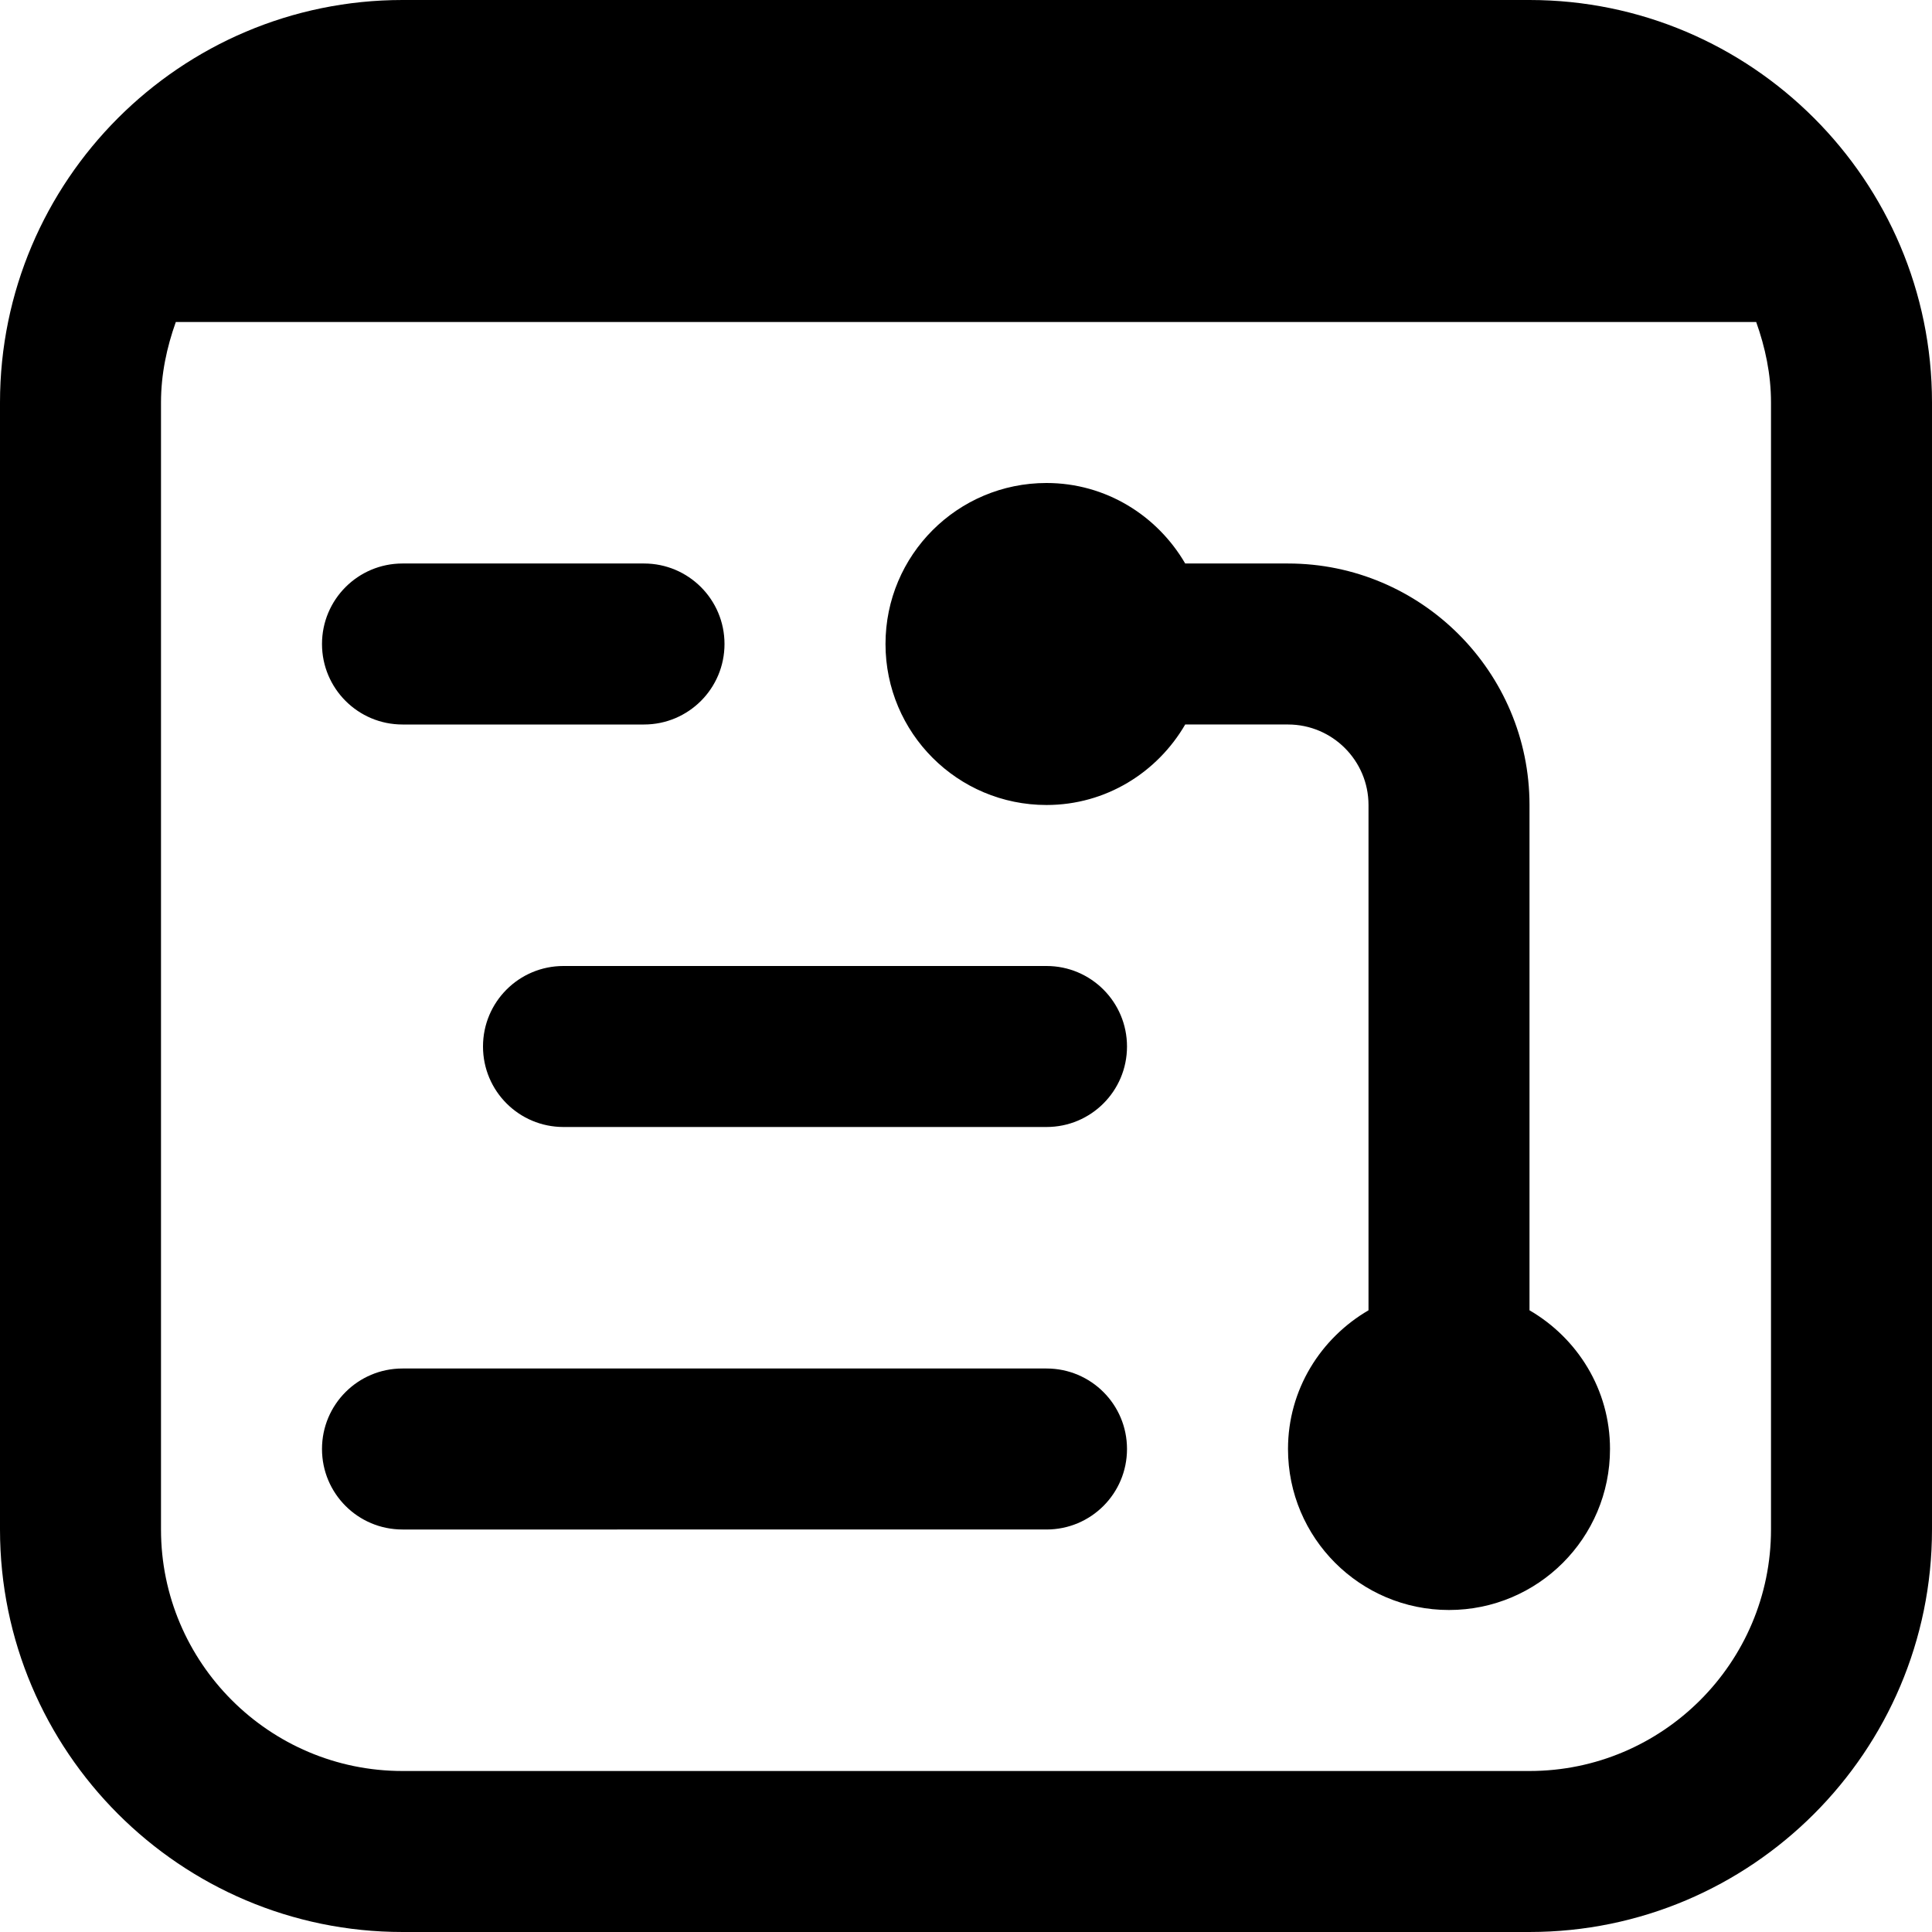
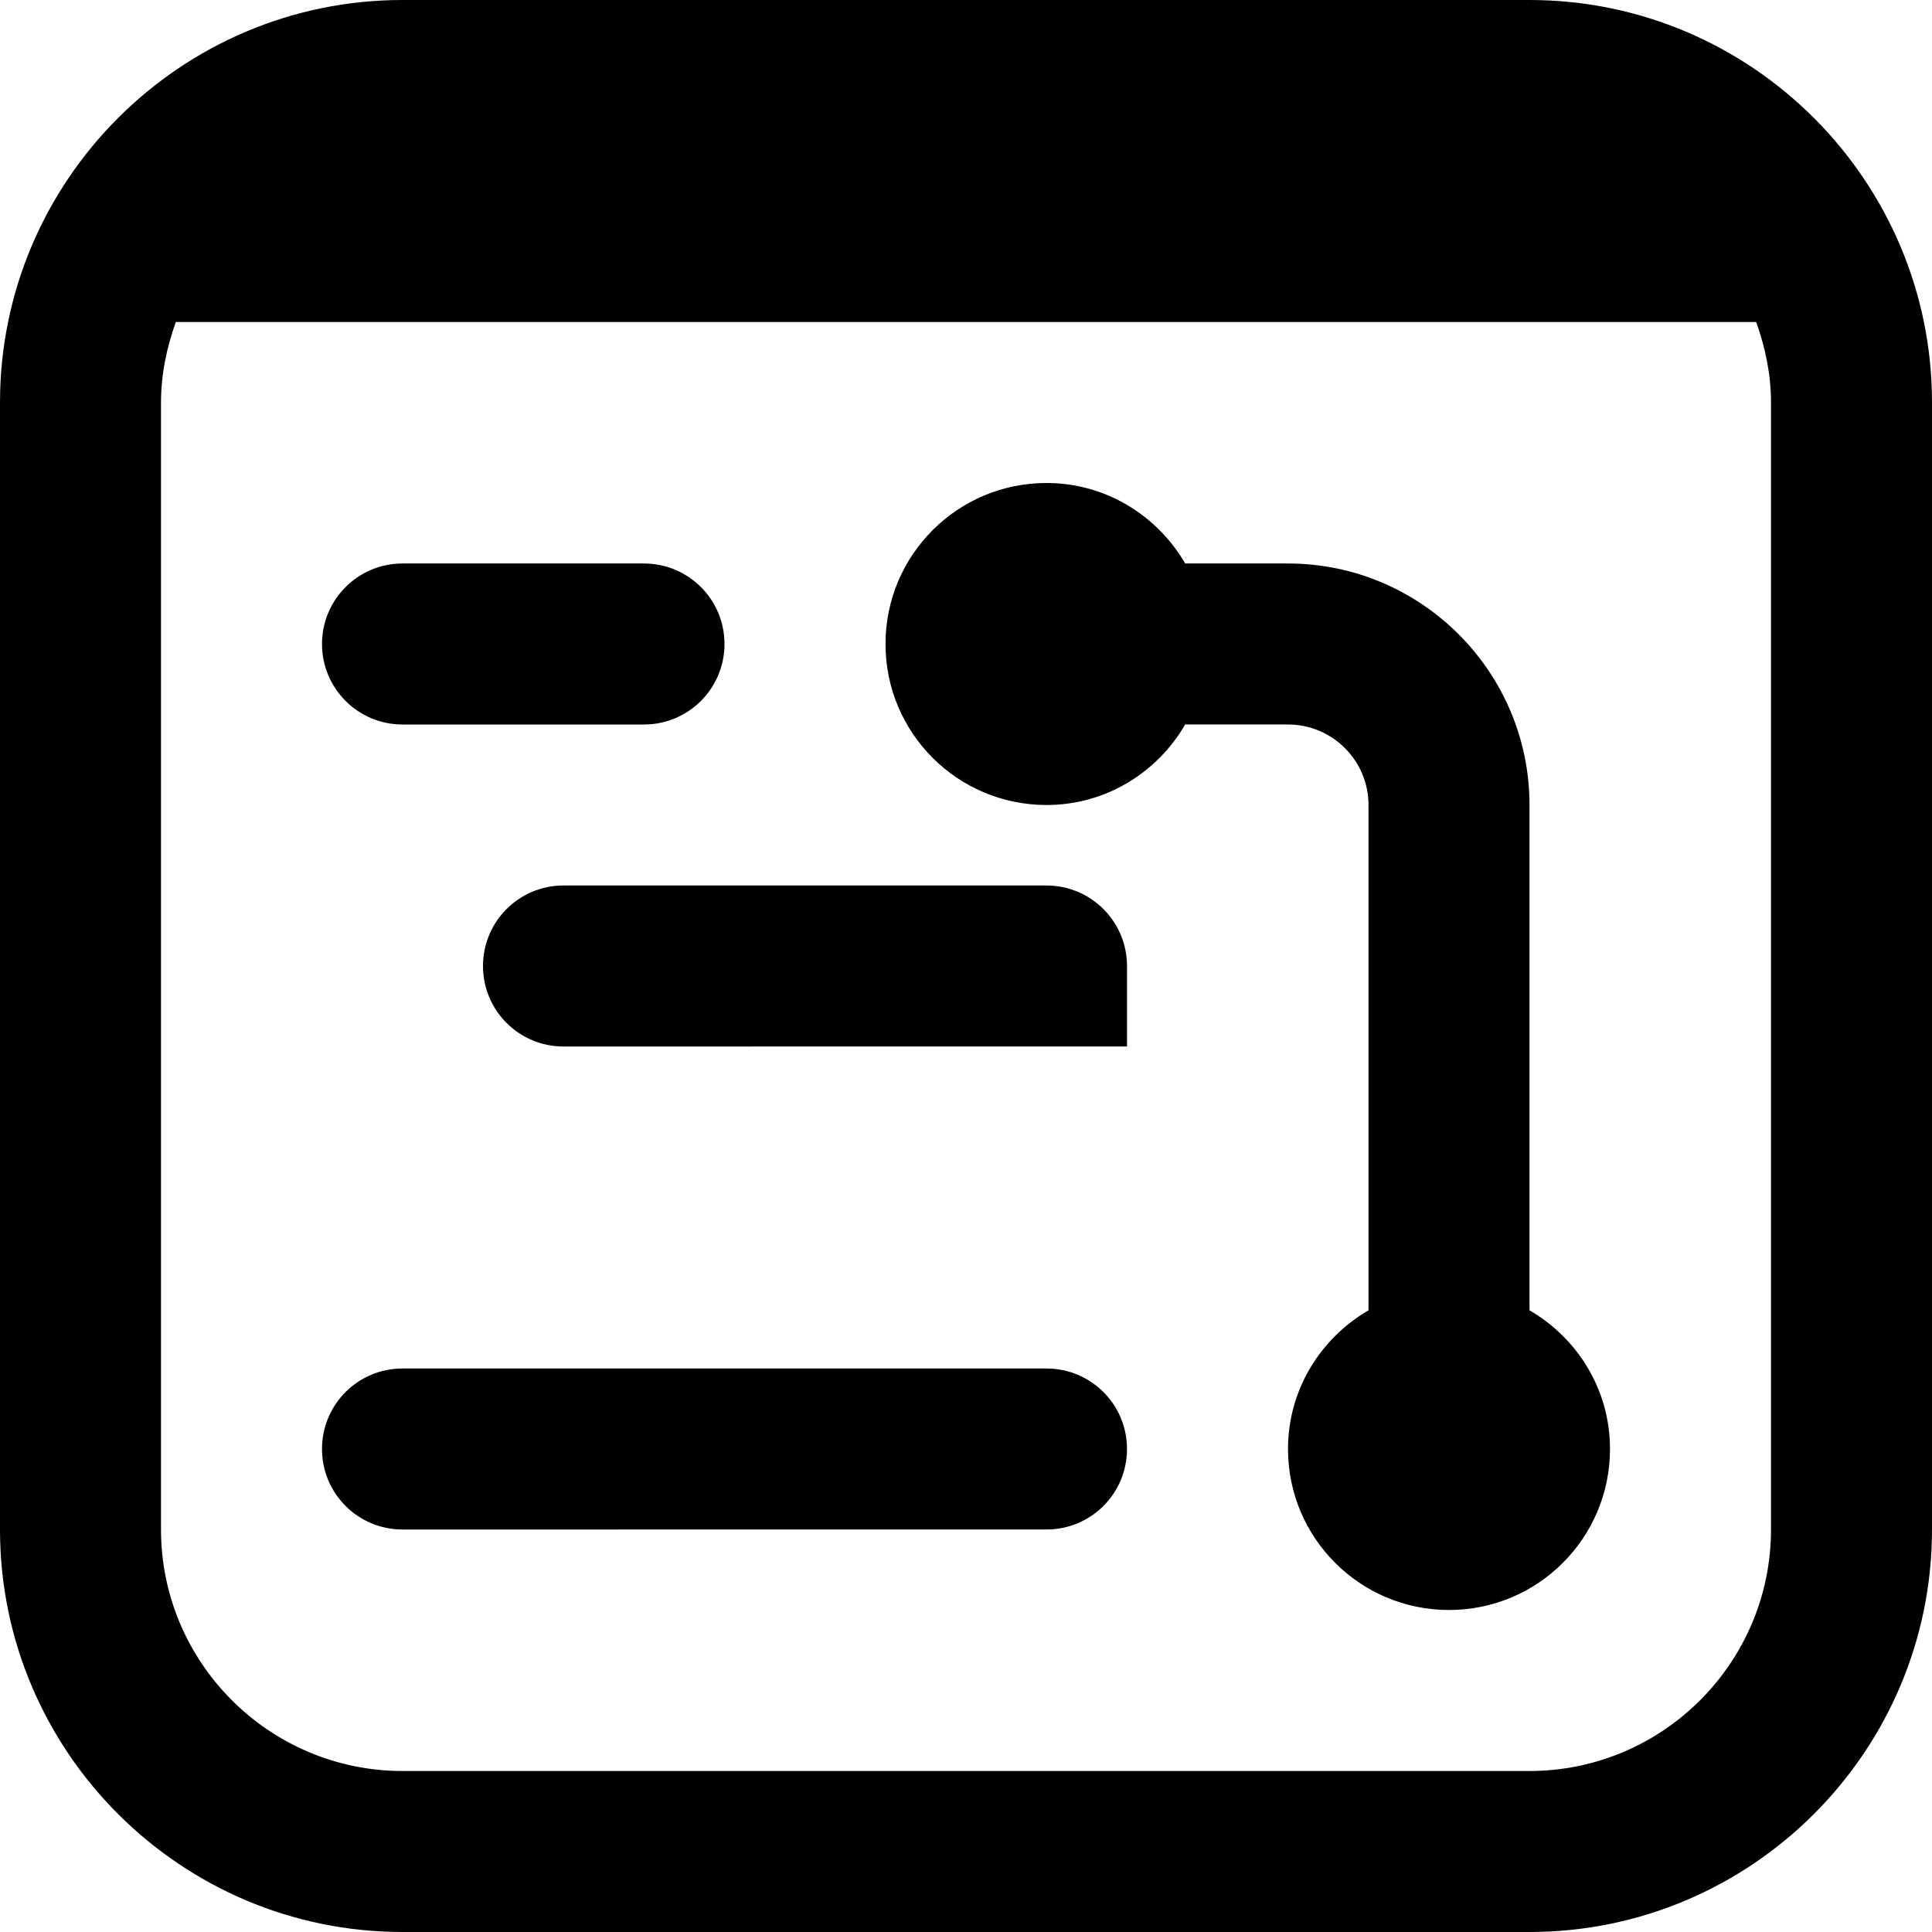
<svg xmlns="http://www.w3.org/2000/svg" id="Layer_1" data-name="Layer 1" viewBox="0 0 24 24">
-   <path d="M19,0H5C2.243,0,0,2.243,0,5v14c0,2.757,2.243,5,5,5h14c2.757,0,5-2.243,5-5V5c0-2.757-2.243-5-5-5Zm3,19c0,1.654-1.346,3-3,3H5c-1.654,0-3-1.346-3-3V5c0-.352,.072-.686,.184-1H21.816c.112,.314,.184,.648,.184,1v14ZM4,8c0-.552,.447-1,1-1h3c.553,0,1,.448,1,1s-.447,1-1,1h-3c-.553,0-1-.448-1-1Zm10,5c0,.553-.447,1-1,1H7c-.553,0-1-.447-1-1s.447-1,1-1h6c.553,0,1,.448,1,1Zm0,5c0,.553-.447,1-1,1H5c-.553,0-1-.447-1-1s.447-1,1-1H13c.553,0,1,.447,1,1Zm6,0c0,1.105-.895,2-2,2s-2-.895-2-2c0-.738,.405-1.376,1-1.723v-6.277c0-.551-.448-1-1-1h-1.277c-.346,.595-.984,1-1.723,1-1.105,0-2-.895-2-2s.895-2,2-2c.738,0,1.376,.405,1.723,1h1.277c1.654,0,3,1.346,3,3v6.277c.595,.346,1,.984,1,1.723Z" />
+   <path d="M19,0H5C2.243,0,0,2.243,0,5v14c0,2.757,2.243,5,5,5h14c2.757,0,5-2.243,5-5V5c0-2.757-2.243-5-5-5Zm3,19c0,1.654-1.346,3-3,3H5c-1.654,0-3-1.346-3-3V5c0-.352,.072-.686,.184-1H21.816c.112,.314,.184,.648,.184,1v14ZM4,8c0-.552,.447-1,1-1h3c.553,0,1,.448,1,1s-.447,1-1,1h-3c-.553,0-1-.448-1-1Zm10,5H7c-.553,0-1-.447-1-1s.447-1,1-1h6c.553,0,1,.448,1,1Zm0,5c0,.553-.447,1-1,1H5c-.553,0-1-.447-1-1s.447-1,1-1H13c.553,0,1,.447,1,1Zm6,0c0,1.105-.895,2-2,2s-2-.895-2-2c0-.738,.405-1.376,1-1.723v-6.277c0-.551-.448-1-1-1h-1.277c-.346,.595-.984,1-1.723,1-1.105,0-2-.895-2-2s.895-2,2-2c.738,0,1.376,.405,1.723,1h1.277c1.654,0,3,1.346,3,3v6.277c.595,.346,1,.984,1,1.723Z" />
</svg>